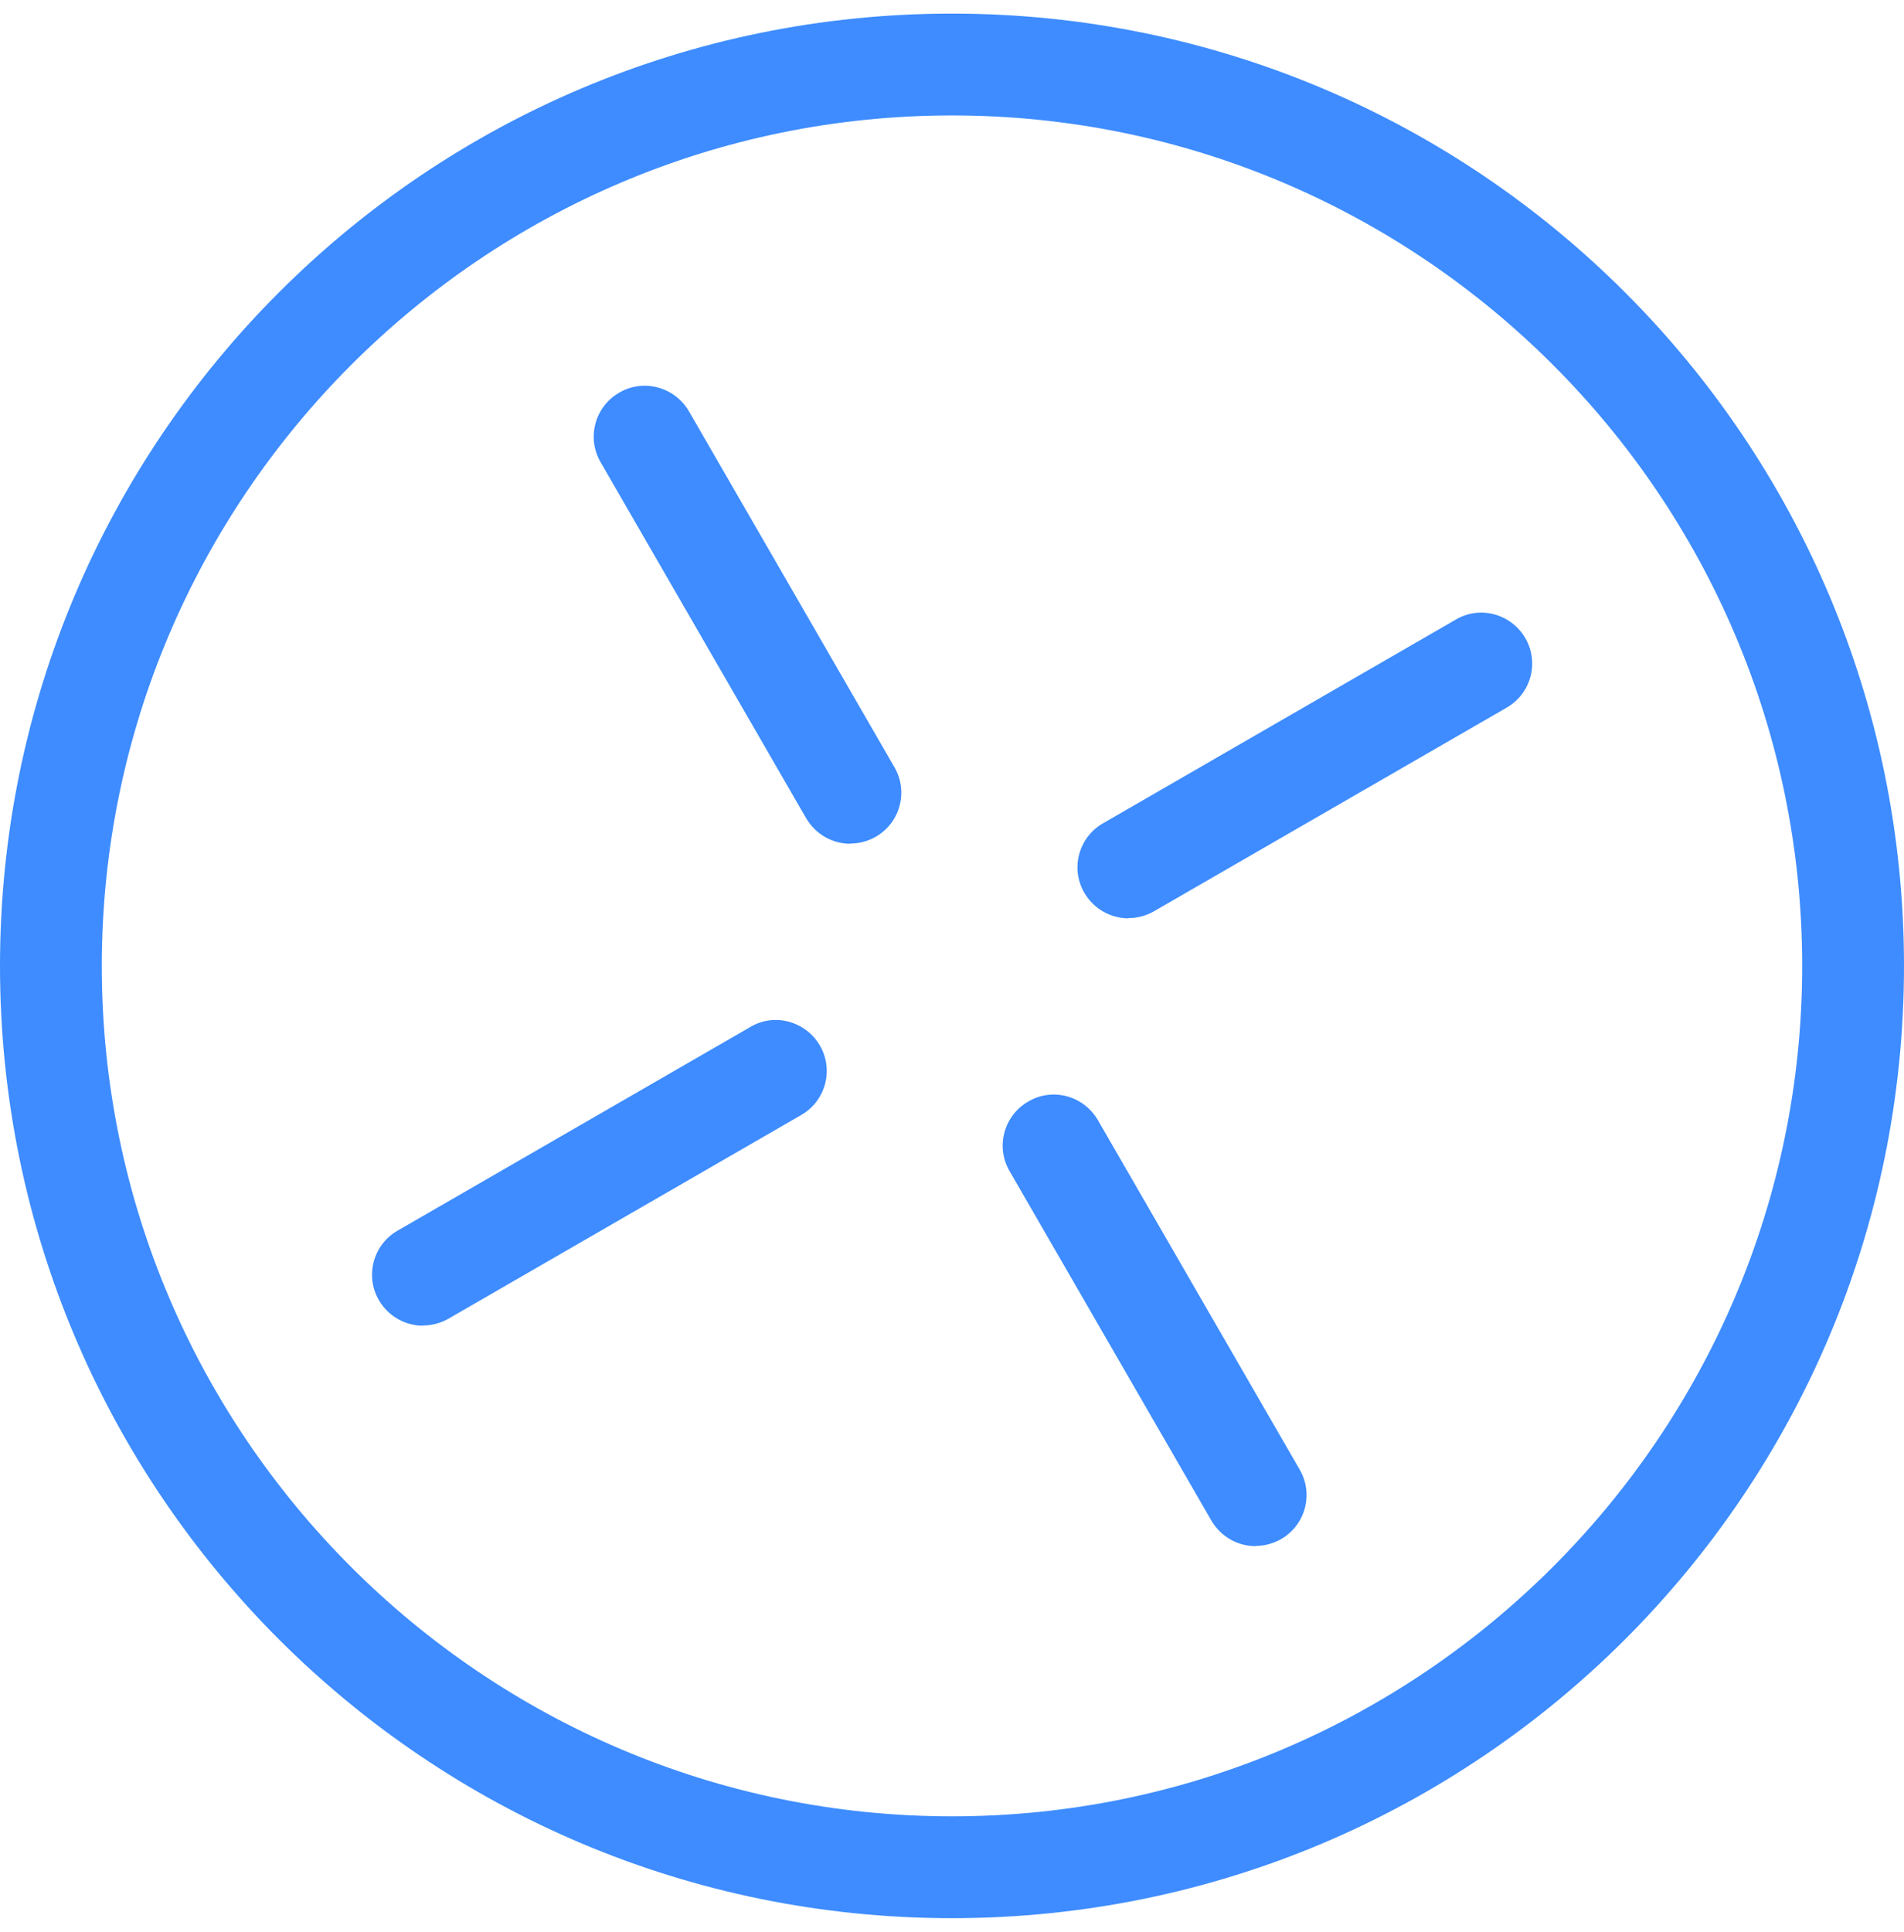
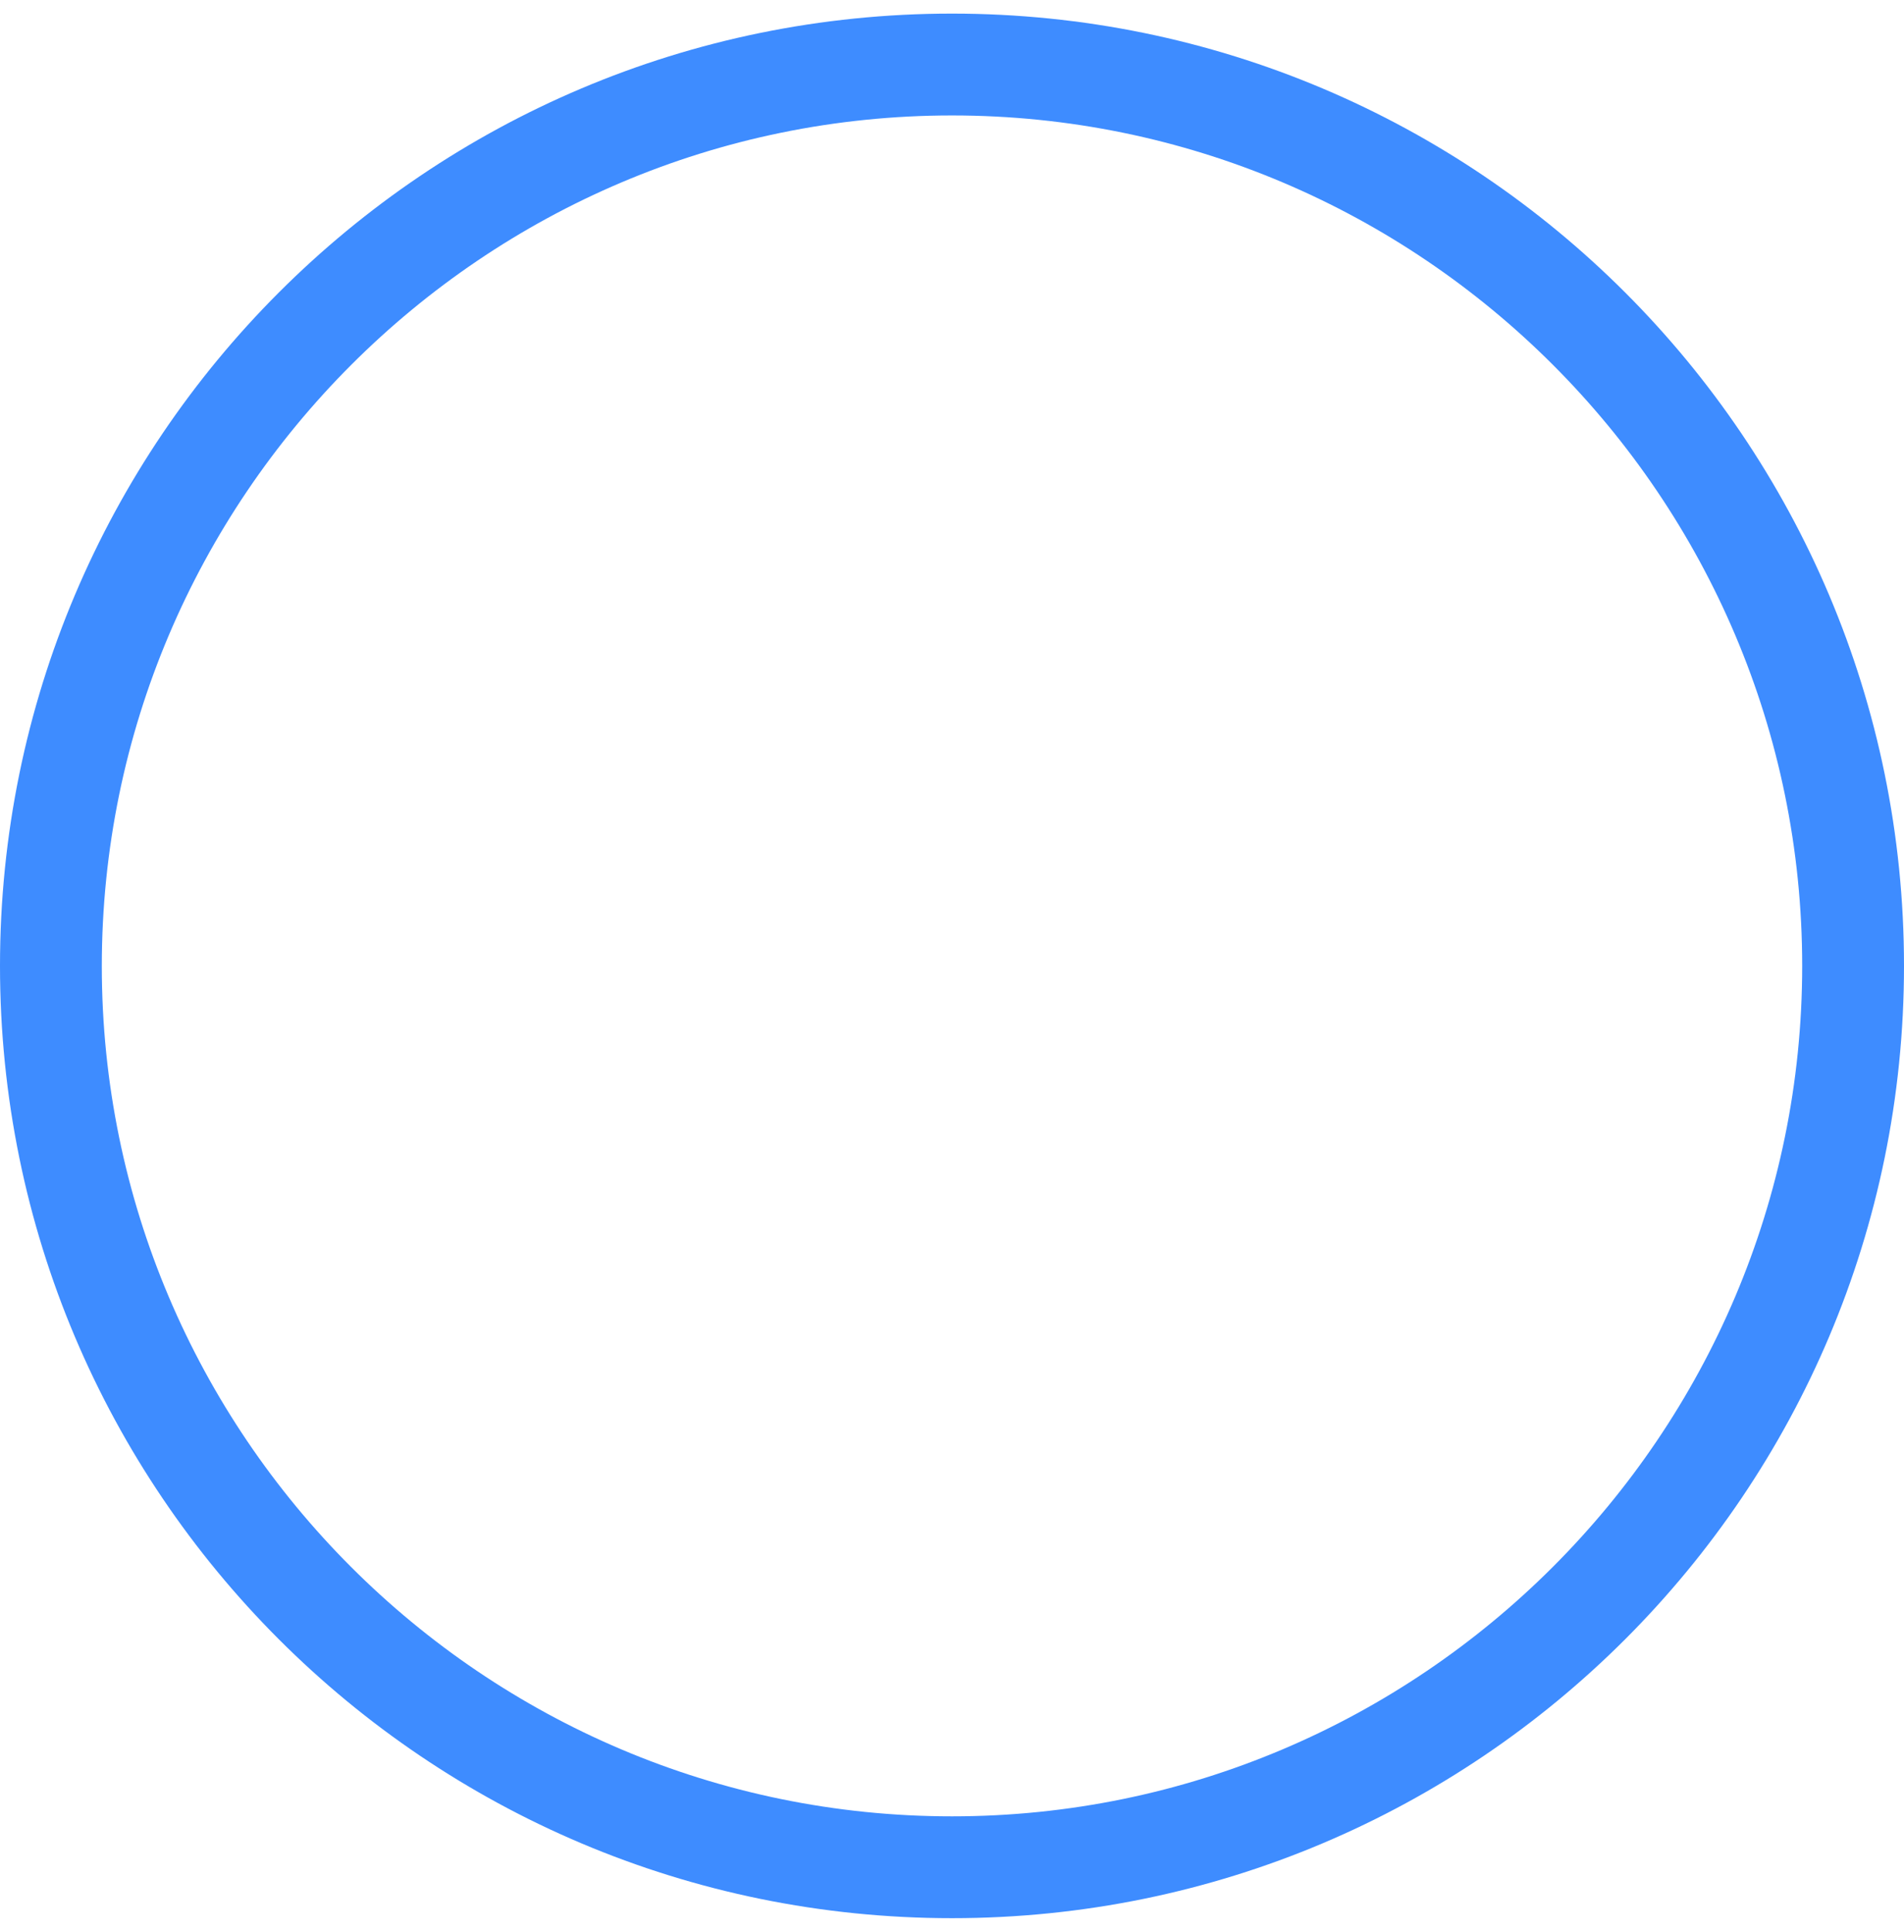
<svg xmlns="http://www.w3.org/2000/svg" width="70" height="71" viewBox="0 0 70 71" fill="none">
  <path d="M35 4.243C52.239 4.243 66.257 18.268 66.257 35.5C66.257 52.731 52.231 66.757 35 66.757C17.768 66.757 3.743 52.739 3.743 35.508C3.743 18.276 17.768 4.243 35 4.243ZM35 0.5C15.669 0.5 0 16.169 0 35.5C0 54.831 15.669 70.5 35 70.5C54.331 70.5 70 54.831 70 35.5C70 16.169 54.331 0.5 35 0.5Z" fill="#3E8CFF" />
-   <path d="M15.556 48.725C14.907 48.725 14.282 48.388 13.93 47.787C13.409 46.889 13.721 45.743 14.619 45.23L27.586 37.745C28.476 37.215 29.622 37.536 30.143 38.426C30.664 39.323 30.352 40.469 29.454 40.982L16.486 48.468C16.19 48.636 15.869 48.717 15.548 48.717L15.556 48.725Z" fill="#3E8CFF" />
-   <path d="M41.492 33.752C40.843 33.752 40.218 33.415 39.865 32.814C39.344 31.917 39.657 30.77 40.554 30.258L53.522 22.772C54.419 22.243 55.558 22.564 56.078 23.453C56.599 24.351 56.287 25.497 55.389 26.01L42.422 33.495C42.125 33.664 41.804 33.744 41.484 33.744L41.492 33.752Z" fill="#3E8CFF" />
-   <path d="M31.265 31.012C30.616 31.012 29.991 30.675 29.638 30.074L22.08 16.986C21.559 16.088 21.872 14.942 22.77 14.429C23.659 13.909 24.805 14.221 25.326 15.111L32.884 28.199C33.405 29.096 33.093 30.242 32.195 30.755C31.898 30.924 31.578 31.004 31.257 31.004L31.265 31.012Z" fill="#3E8CFF" />
-   <path d="M46.164 56.827C45.515 56.827 44.89 56.49 44.537 55.889L37.116 43.041C36.595 42.144 36.907 40.998 37.805 40.485C38.703 39.956 39.841 40.276 40.362 41.166L47.783 54.014C48.304 54.911 47.992 56.057 47.094 56.57C46.798 56.738 46.477 56.819 46.156 56.819L46.164 56.827Z" fill="#3E8CFF" />
</svg>